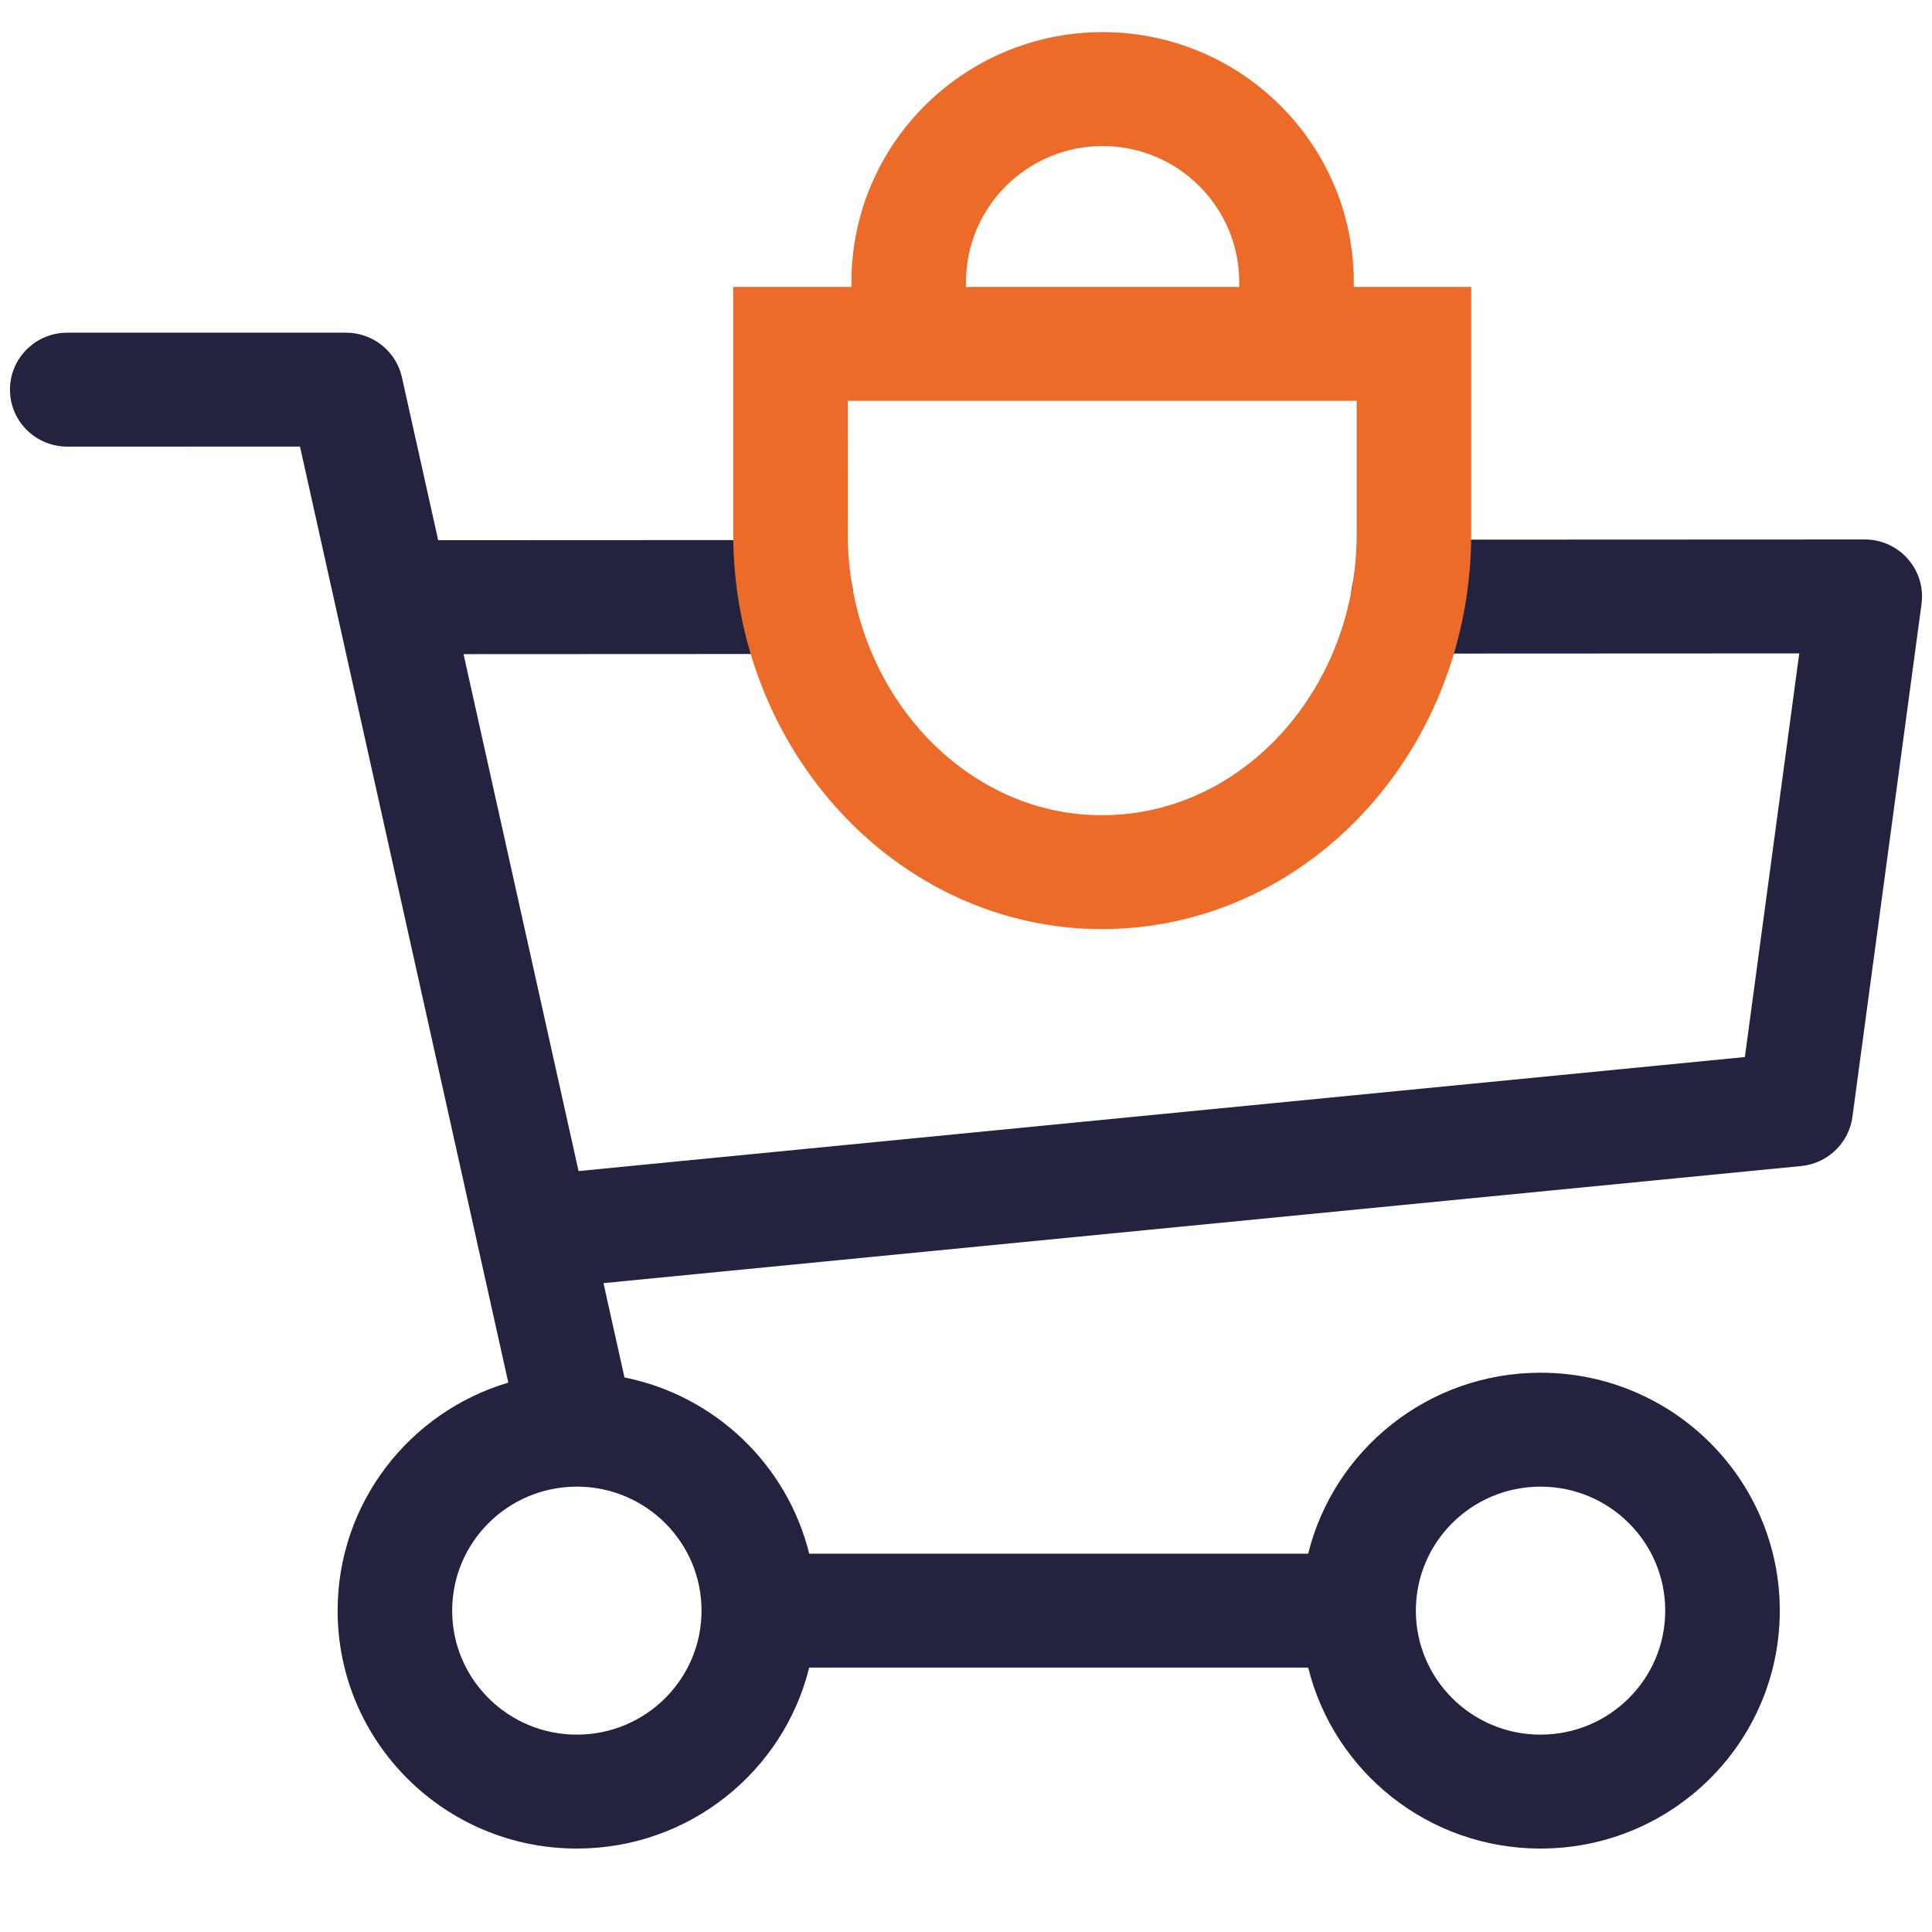
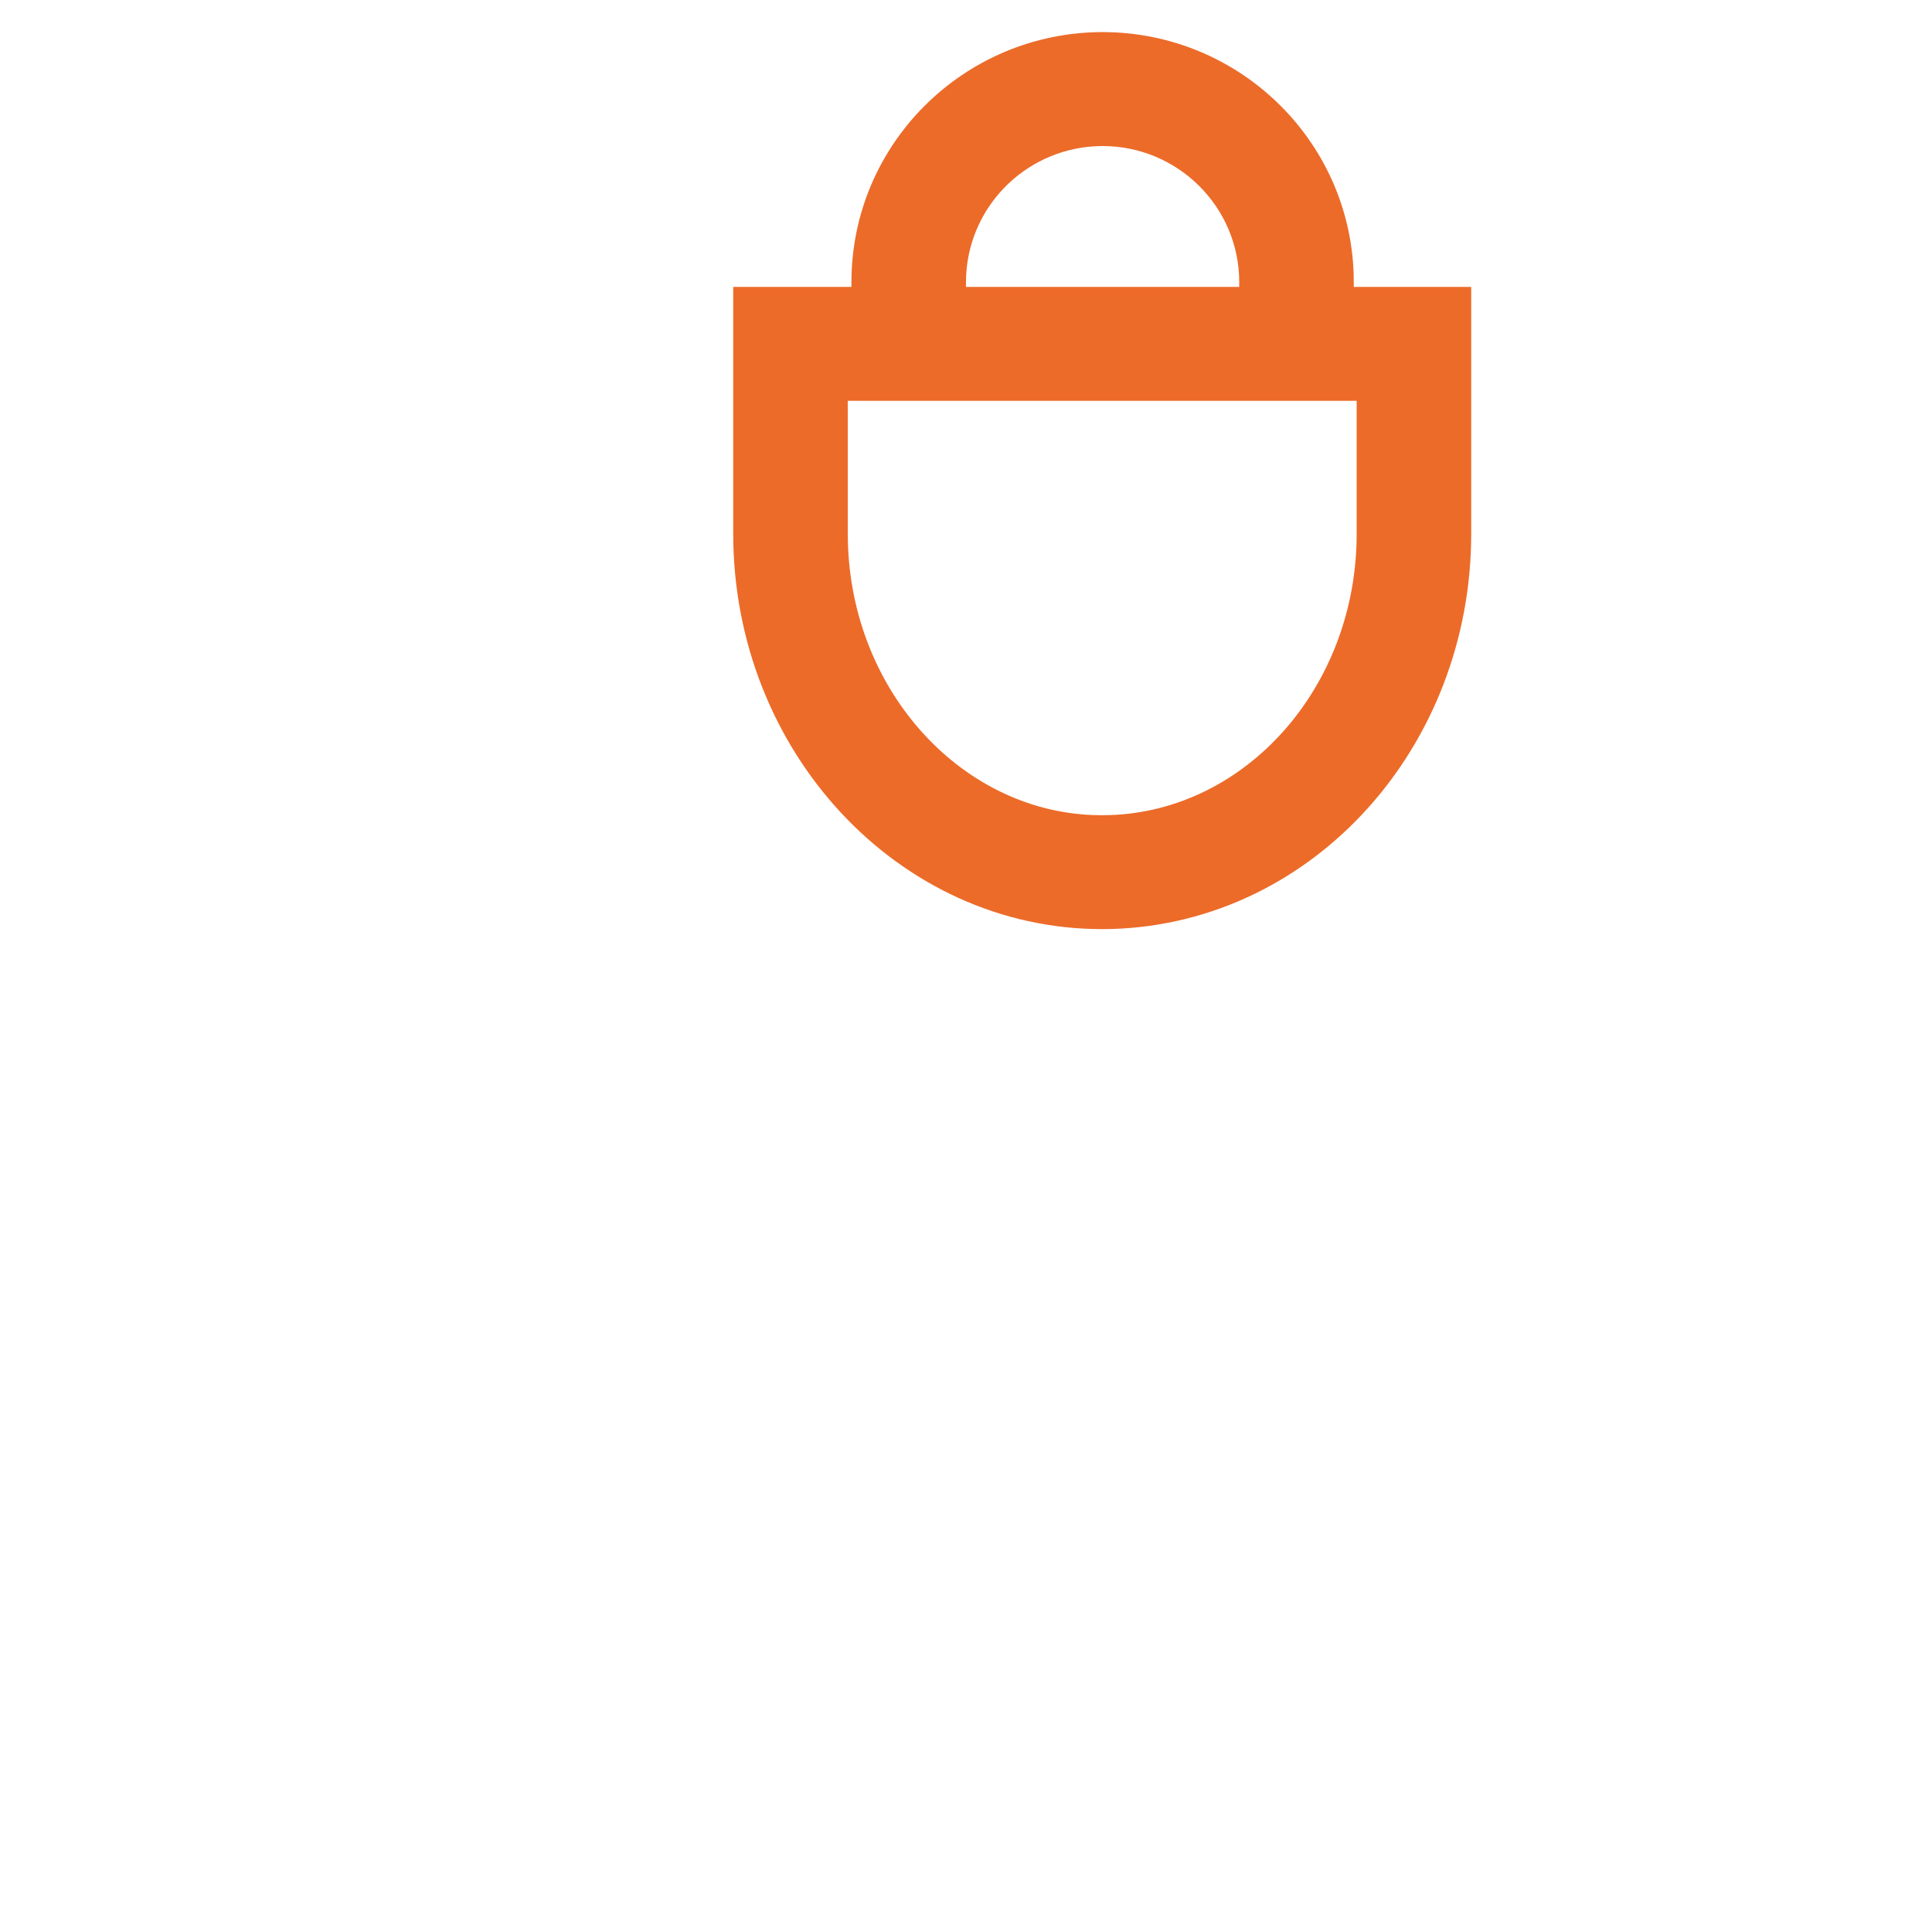
<svg xmlns="http://www.w3.org/2000/svg" width="97" height="97" viewBox="0 0 97 97" fill="none">
-   <path fill-rule="evenodd" clip-rule="evenodd" d="M20.11 18.688C19.732 17.515 18.631 16.703 17.372 16.703H3.376L3.099 16.716C1.641 16.855 0.5 18.077 0.5 19.563L0.513 19.839C0.653 21.289 1.881 22.423 3.376 22.423L15.062 22.422L25.52 69.417C20.564 70.889 16.951 75.458 16.951 80.865C16.951 87.463 22.328 92.811 28.962 92.811C34.605 92.811 39.339 88.942 40.628 83.725H65.68C66.969 88.942 71.703 92.811 77.346 92.811C83.98 92.811 89.358 87.463 89.358 80.865C89.358 74.268 83.98 68.92 77.346 68.92C71.703 68.92 66.969 72.789 65.68 78.005H40.628C39.526 73.546 35.906 70.07 31.353 69.156L30.299 64.422L90.435 58.543L90.697 58.505C91.901 58.275 92.838 57.304 93.004 56.076L96.474 30.326L96.497 30.07C96.57 28.461 95.276 27.085 93.622 27.085L70.71 27.095L70.434 27.108C68.975 27.247 67.835 28.47 67.836 29.956L67.849 30.232C67.989 31.682 69.218 32.816 70.713 32.815L90.335 32.806L87.605 53.071L29.048 58.796L23.273 32.842L39.969 32.834L40.246 32.821C41.704 32.682 42.844 31.459 42.844 29.973C42.843 28.393 41.555 27.113 39.966 27.114L22 27.122L20.18 18.945L20.11 18.688ZM28.933 74.64C28.964 74.641 28.996 74.641 29.028 74.64C32.455 74.675 35.222 77.449 35.222 80.865C35.222 84.304 32.42 87.091 28.962 87.091C25.505 87.091 22.702 84.304 22.702 80.865C22.702 77.437 25.489 74.656 28.933 74.64ZM77.346 74.64C80.803 74.64 83.606 77.427 83.606 80.865C83.606 84.304 80.803 87.091 77.346 87.091C73.888 87.091 71.086 84.304 71.086 80.865C71.086 77.427 73.888 74.64 77.346 74.64Z" fill="#23233F" />
  <path fill-rule="evenodd" clip-rule="evenodd" d="M67.962 13.726C67.729 6.996 62.169 1.611 55.344 1.611C48.377 1.632 42.748 7.247 42.748 14.167V14.406H36.813V26.799C36.813 37.689 45.07 46.649 55.344 46.649L55.86 46.641C65.952 46.318 73.865 37.484 73.865 26.799V14.406H67.97V14.167L67.962 13.726ZM62.218 14.406V14.167C62.218 10.392 59.14 7.332 55.353 7.332C51.687 7.342 48.698 10.206 48.509 13.805L48.499 14.167V14.406H62.218ZM42.563 20.124H68.114V26.799C68.114 34.496 62.553 40.704 55.721 40.923L55.298 40.929L54.875 40.921C48.13 40.671 42.565 34.476 42.565 26.799L42.563 20.124Z" fill="#EC6B29" />
</svg>